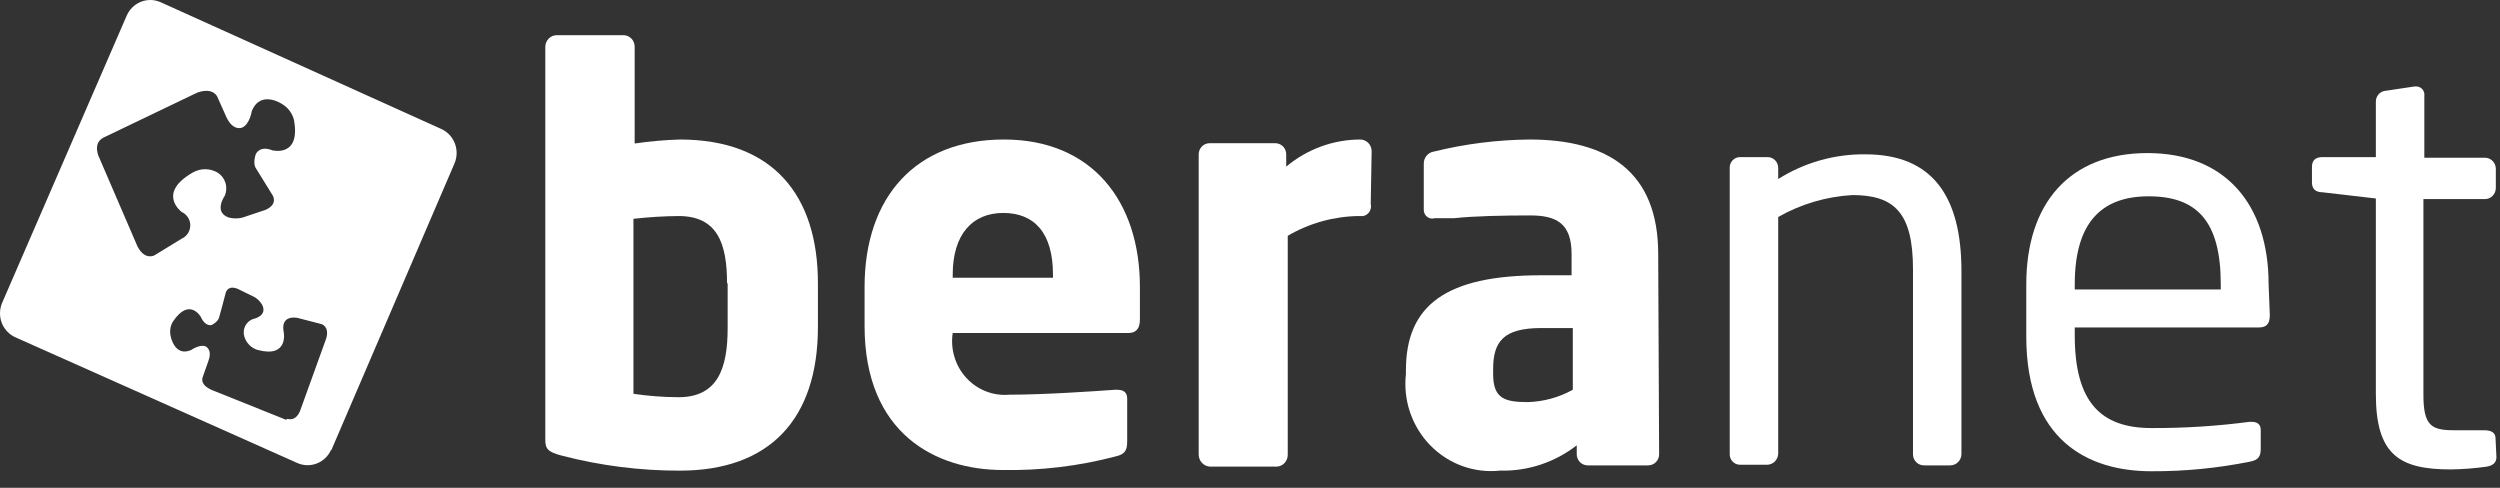
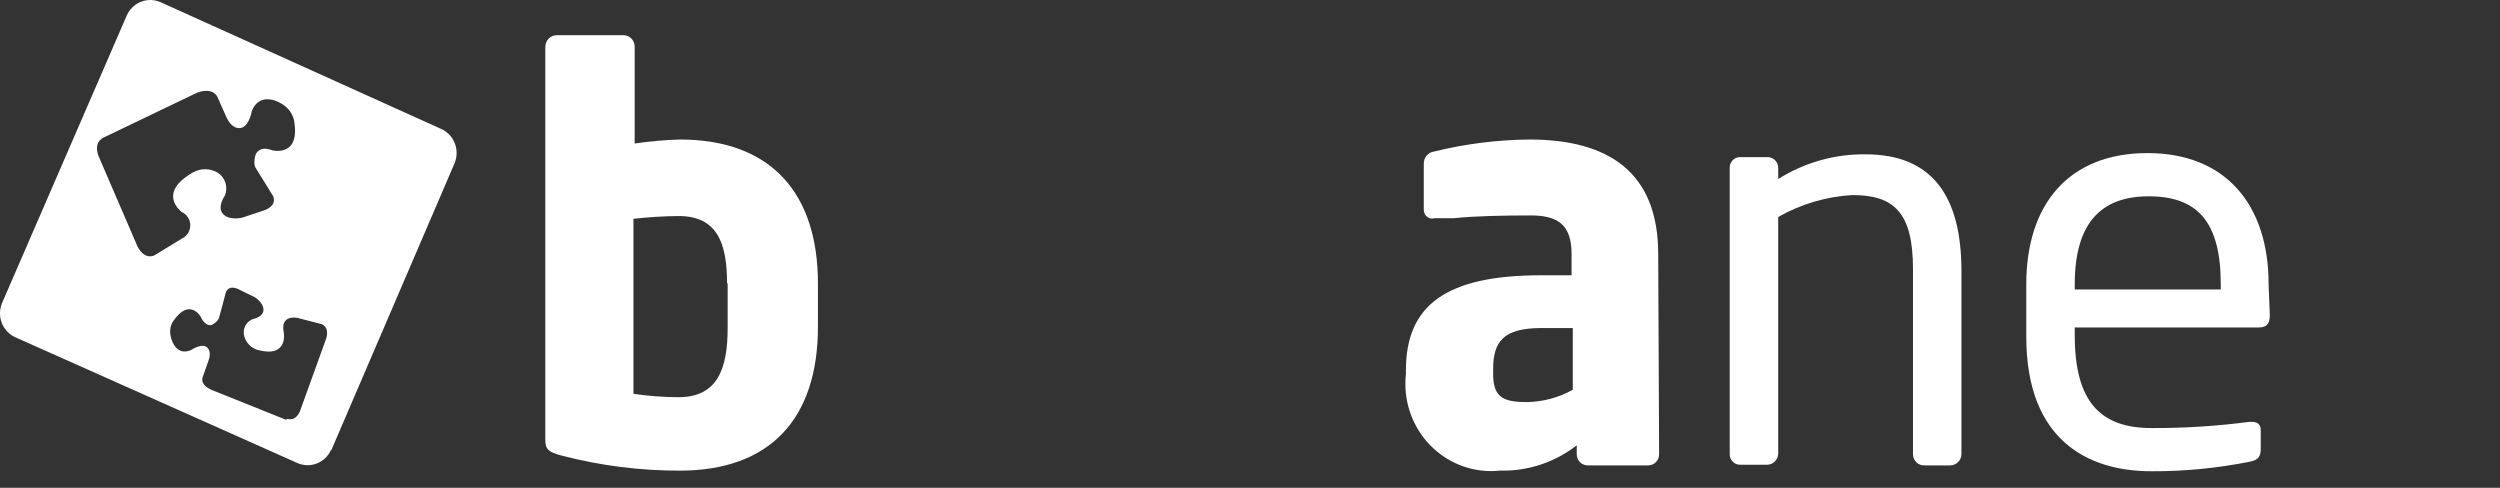
<svg xmlns="http://www.w3.org/2000/svg" width="82" height="16" viewBox="0 0 82 16" fill="none">
  <rect x="0" y="0" width="82" height="16" fill="#333333" stroke="none" />
  <path fill-rule="evenodd" clip-rule="evenodd" d="M10.861 14.78L14.905 5.366C14.996 5.158 15.001 4.922 14.921 4.709C14.841 4.497 14.682 4.325 14.478 4.232L5.267 0.072C5.165 0.027 5.056 0.002 4.945 0C4.834 -0.002 4.724 0.018 4.62 0.06C4.517 0.101 4.422 0.163 4.343 0.241C4.263 0.32 4.199 0.414 4.154 0.517L0.071 9.931C0.026 10.035 0.002 10.147 0 10.26C-0.002 10.373 0.018 10.485 0.058 10.591C0.099 10.696 0.16 10.792 0.237 10.873C0.314 10.955 0.406 11.02 0.508 11.065L9.748 15.185C9.953 15.277 10.184 15.283 10.393 15.201C10.602 15.12 10.77 14.957 10.861 14.75V14.78ZM9.381 13.768L6.956 12.796C6.529 12.614 6.648 12.371 6.648 12.371L6.837 11.834C6.976 11.45 6.738 11.359 6.738 11.359C6.539 11.288 6.271 11.48 6.271 11.48C5.734 11.713 5.605 11.055 5.605 11.055C5.582 10.973 5.575 10.886 5.585 10.801C5.595 10.716 5.622 10.633 5.665 10.559C6.211 9.729 6.589 10.397 6.589 10.397C6.738 10.731 6.946 10.66 6.946 10.66C7.165 10.539 7.185 10.417 7.185 10.417C7.235 10.245 7.334 9.871 7.403 9.607C7.403 9.607 7.463 9.334 7.801 9.476L8.357 9.749C8.455 9.81 8.536 9.893 8.596 9.992C8.795 10.377 8.288 10.468 8.288 10.468C8.182 10.509 8.095 10.589 8.043 10.692C7.992 10.794 7.98 10.913 8.01 11.025C8.04 11.133 8.096 11.232 8.175 11.312C8.253 11.392 8.35 11.45 8.457 11.48C9.45 11.743 9.311 10.923 9.311 10.923C9.172 10.296 9.758 10.427 9.758 10.427L10.543 10.63C10.543 10.63 10.812 10.701 10.702 11.095L9.858 13.434C9.858 13.434 9.748 13.829 9.43 13.738L9.381 13.768ZM7.135 3.19L7.433 3.858C7.662 4.324 7.95 4.182 7.95 4.182C8.198 4.06 8.258 3.645 8.258 3.645C8.546 2.937 9.252 3.412 9.252 3.412C9.441 3.523 9.58 3.705 9.639 3.919C9.878 5.174 8.934 4.931 8.934 4.931C8.506 4.759 8.387 5.062 8.387 5.062C8.288 5.376 8.387 5.508 8.387 5.508L8.944 6.409C8.944 6.409 9.132 6.702 8.705 6.885L7.95 7.138C7.806 7.173 7.656 7.173 7.513 7.138C6.986 6.965 7.374 6.419 7.374 6.419C7.43 6.284 7.438 6.133 7.394 5.994C7.35 5.854 7.258 5.736 7.135 5.66C7.011 5.588 6.871 5.55 6.728 5.55C6.585 5.55 6.445 5.588 6.32 5.66C5.128 6.348 5.963 6.955 5.963 6.955C6.046 6.993 6.116 7.054 6.165 7.131C6.215 7.208 6.241 7.298 6.241 7.391C6.241 7.483 6.215 7.573 6.165 7.65C6.116 7.728 6.046 7.789 5.963 7.826L5.069 8.373C5.069 8.373 4.761 8.555 4.512 8.089L3.26 5.184C3.26 5.184 3.012 4.718 3.389 4.516L6.469 3.038C7.016 2.846 7.135 3.19 7.135 3.19Z" fill="white" />
  <path fill-rule="evenodd" clip-rule="evenodd" d="M23.847 9.293C23.847 7.997 23.539 7.086 22.258 7.086C21.763 7.091 21.269 7.121 20.777 7.177V12.917C21.267 12.989 21.762 13.026 22.258 13.028C23.539 13.028 23.867 12.087 23.867 10.761V9.293H23.847ZM26.828 10.72C26.828 13.757 25.238 15.437 22.297 15.437C21.001 15.439 19.709 15.276 18.452 14.951C17.965 14.83 17.886 14.719 17.886 14.425V1.529C17.888 1.429 17.929 1.333 18 1.263C18.07 1.193 18.165 1.154 18.263 1.154H20.459C20.555 1.157 20.646 1.198 20.713 1.268C20.779 1.337 20.817 1.431 20.817 1.529V4.707C21.308 4.635 21.802 4.591 22.297 4.576C25.348 4.576 26.828 6.398 26.828 9.293V10.72Z" fill="white" />
-   <path fill-rule="evenodd" clip-rule="evenodd" d="M34.538 9.009C34.538 7.632 33.922 6.985 32.908 6.985C31.895 6.985 31.249 7.683 31.249 9.009V9.11H34.538V9.009ZM37.389 10.487C37.389 10.78 37.26 10.922 37.012 10.922H31.249C31.209 11.186 31.228 11.455 31.306 11.71C31.383 11.966 31.516 12.2 31.695 12.395C31.874 12.589 32.094 12.741 32.339 12.836C32.583 12.932 32.846 12.969 33.107 12.946C34.25 12.946 35.859 12.835 36.574 12.784H36.634C36.862 12.784 36.972 12.875 36.972 13.078V14.475C36.972 14.768 36.902 14.9 36.594 14.97C35.384 15.289 34.138 15.438 32.889 15.416C30.703 15.416 28.358 14.232 28.358 10.689V9.414C28.358 6.458 30.037 4.576 32.928 4.576C35.819 4.576 37.389 6.6 37.389 9.414V10.487Z" fill="white" />
-   <path fill-rule="evenodd" clip-rule="evenodd" d="M44.96 6.691C44.971 6.734 44.972 6.778 44.965 6.821C44.958 6.864 44.942 6.906 44.919 6.943C44.896 6.98 44.866 7.011 44.83 7.036C44.794 7.061 44.754 7.077 44.712 7.086H44.573C43.753 7.095 42.95 7.318 42.238 7.734V14.92C42.238 15.018 42.201 15.113 42.135 15.185C42.068 15.257 41.977 15.299 41.88 15.305H39.695C39.596 15.302 39.501 15.261 39.431 15.189C39.36 15.117 39.32 15.021 39.317 14.92V5.062C39.317 4.965 39.355 4.872 39.422 4.804C39.489 4.736 39.58 4.697 39.675 4.697H41.821C41.869 4.696 41.916 4.704 41.961 4.722C42.005 4.74 42.046 4.766 42.08 4.8C42.114 4.834 42.142 4.875 42.16 4.92C42.179 4.965 42.188 5.013 42.188 5.062V5.466C42.874 4.891 43.734 4.576 44.623 4.576C44.719 4.578 44.811 4.619 44.88 4.688C44.948 4.758 44.988 4.852 44.99 4.95L44.96 6.691Z" fill="white" />
  <path fill-rule="evenodd" clip-rule="evenodd" d="M51.548 10.76H50.554C49.313 10.76 48.975 11.205 48.975 12.106V12.268C48.975 13.058 49.333 13.189 50.108 13.189C50.625 13.175 51.133 13.037 51.588 12.784V10.76H51.548ZM54.419 14.9C54.419 14.996 54.382 15.089 54.315 15.157C54.247 15.226 54.157 15.264 54.062 15.264H52.075C51.98 15.264 51.889 15.226 51.822 15.157C51.755 15.089 51.717 14.996 51.717 14.9V14.606C50.996 15.167 50.11 15.46 49.203 15.436C48.785 15.481 48.362 15.43 47.966 15.287C47.569 15.143 47.21 14.911 46.913 14.607C46.617 14.303 46.391 13.935 46.252 13.53C46.114 13.125 46.067 12.694 46.114 12.268V12.147C46.114 9.991 47.455 9.029 50.554 9.029H51.548V8.331C51.548 7.319 51.041 7.066 50.187 7.066C49.333 7.066 48.329 7.086 47.693 7.157H47.147H47.057C47.014 7.17 46.968 7.172 46.924 7.164C46.879 7.155 46.838 7.135 46.803 7.106C46.767 7.077 46.739 7.04 46.722 6.998C46.704 6.955 46.696 6.909 46.7 6.863V5.375C46.697 5.277 46.729 5.181 46.792 5.106C46.854 5.031 46.942 4.983 47.038 4.97C48.063 4.718 49.113 4.586 50.167 4.576C52.76 4.576 54.389 5.649 54.389 8.331L54.419 14.9Z" fill="white" />
  <path fill-rule="evenodd" clip-rule="evenodd" d="M64.335 14.9C64.333 14.998 64.293 15.09 64.224 15.158C64.156 15.226 64.064 15.264 63.968 15.264H63.103C63.009 15.264 62.918 15.226 62.851 15.158C62.783 15.089 62.746 14.997 62.746 14.9V8.827C62.746 6.975 62.13 6.398 60.759 6.398C59.905 6.447 59.072 6.693 58.325 7.117V14.88C58.322 14.977 58.282 15.07 58.214 15.138C58.145 15.206 58.053 15.244 57.957 15.244H57.073C57.027 15.244 56.981 15.235 56.939 15.216C56.897 15.198 56.858 15.17 56.827 15.136C56.795 15.102 56.771 15.062 56.755 15.018C56.739 14.974 56.732 14.927 56.735 14.88V5.517C56.732 5.47 56.739 5.424 56.755 5.379C56.771 5.335 56.795 5.295 56.827 5.261C56.858 5.227 56.897 5.199 56.939 5.181C56.981 5.162 57.027 5.153 57.073 5.153H57.977C58.023 5.153 58.07 5.162 58.112 5.181C58.155 5.199 58.194 5.226 58.227 5.26C58.259 5.294 58.284 5.334 58.301 5.379C58.318 5.423 58.326 5.47 58.325 5.517V5.872C59.184 5.331 60.176 5.05 61.186 5.062C63.382 5.062 64.335 6.438 64.335 8.888V14.9Z" fill="white" />
-   <path fill-rule="evenodd" clip-rule="evenodd" d="M72.841 9.323C72.841 7.248 72.056 6.439 70.476 6.439C68.896 6.439 68.052 7.339 68.052 9.323V9.495H72.841V9.323ZM74.45 10.335C74.45 10.619 74.341 10.74 74.102 10.74H68.052V11.003C68.052 13.19 68.906 14.04 70.566 14.04C71.638 14.045 72.71 13.977 73.775 13.837H73.864C74.013 13.837 74.152 13.898 74.152 14.101V14.718C74.152 14.961 74.082 15.092 73.794 15.143C72.731 15.357 71.649 15.462 70.566 15.457C68.489 15.457 66.462 14.445 66.462 11.044V9.323C66.462 6.681 67.873 5.021 70.436 5.021C73 5.021 74.41 6.712 74.41 9.323L74.45 10.335Z" fill="white" />
-   <path fill-rule="evenodd" clip-rule="evenodd" d="M81.883 14.992C81.883 15.164 81.784 15.266 81.565 15.306C81.176 15.36 80.785 15.391 80.392 15.397C78.723 15.397 77.928 14.942 77.928 12.927V6.51L76.18 6.307C75.941 6.307 75.832 6.186 75.832 5.983V5.477C75.832 5.264 75.941 5.153 76.18 5.153H77.928V3.351C77.926 3.305 77.932 3.258 77.947 3.214C77.962 3.17 77.986 3.129 78.016 3.095C78.046 3.06 78.083 3.031 78.125 3.011C78.166 2.991 78.211 2.979 78.256 2.977L79.2 2.835H79.25C79.289 2.835 79.327 2.843 79.363 2.859C79.398 2.875 79.43 2.899 79.455 2.929C79.481 2.959 79.499 2.994 79.51 3.032C79.521 3.07 79.524 3.11 79.518 3.149V5.173H81.505C81.6 5.173 81.691 5.212 81.758 5.28C81.825 5.348 81.863 5.441 81.863 5.538V6.165C81.863 6.262 81.825 6.355 81.758 6.423C81.691 6.491 81.6 6.53 81.505 6.53H79.488V12.947C79.488 13.96 79.747 14.112 80.482 14.112H81.475C81.734 14.112 81.853 14.203 81.853 14.375L81.883 14.992Z" fill="white" />
+   <path fill-rule="evenodd" clip-rule="evenodd" d="M72.841 9.323C72.841 7.248 72.056 6.439 70.476 6.439C68.896 6.439 68.052 7.339 68.052 9.323V9.495H72.841V9.323M74.45 10.335C74.45 10.619 74.341 10.74 74.102 10.74H68.052V11.003C68.052 13.19 68.906 14.04 70.566 14.04C71.638 14.045 72.71 13.977 73.775 13.837H73.864C74.013 13.837 74.152 13.898 74.152 14.101V14.718C74.152 14.961 74.082 15.092 73.794 15.143C72.731 15.357 71.649 15.462 70.566 15.457C68.489 15.457 66.462 14.445 66.462 11.044V9.323C66.462 6.681 67.873 5.021 70.436 5.021C73 5.021 74.41 6.712 74.41 9.323L74.45 10.335Z" fill="white" />
</svg>